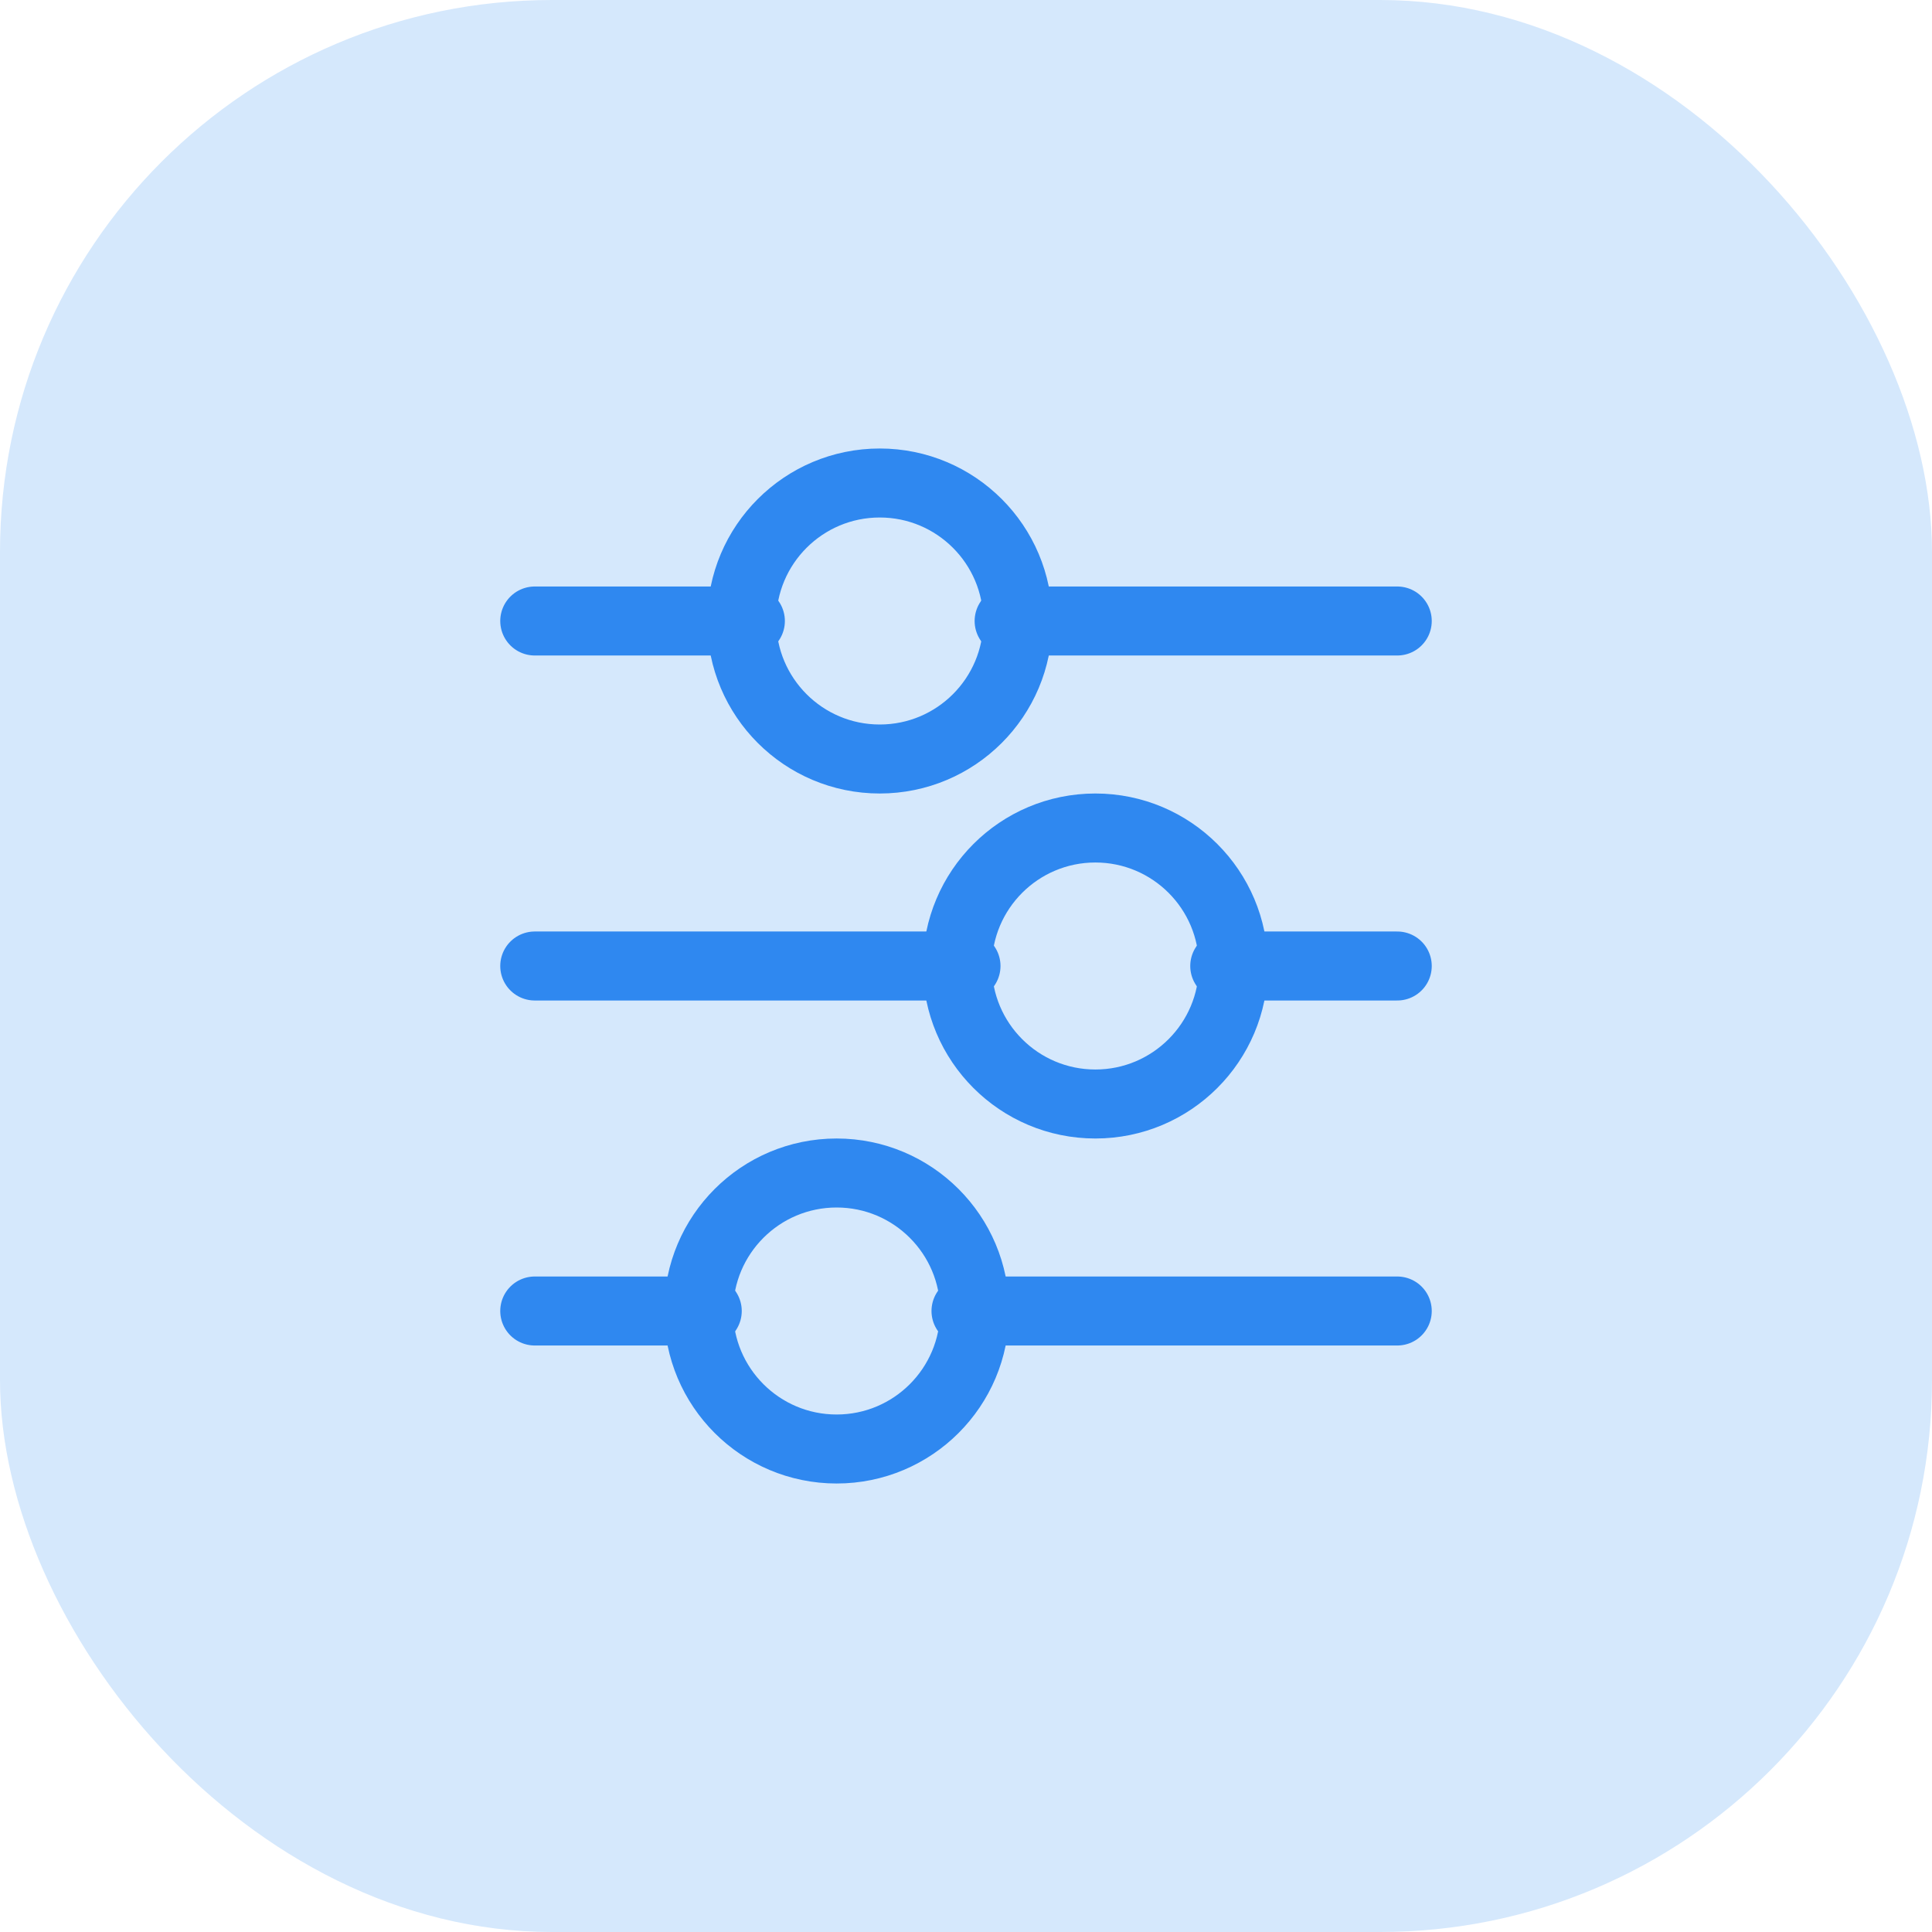
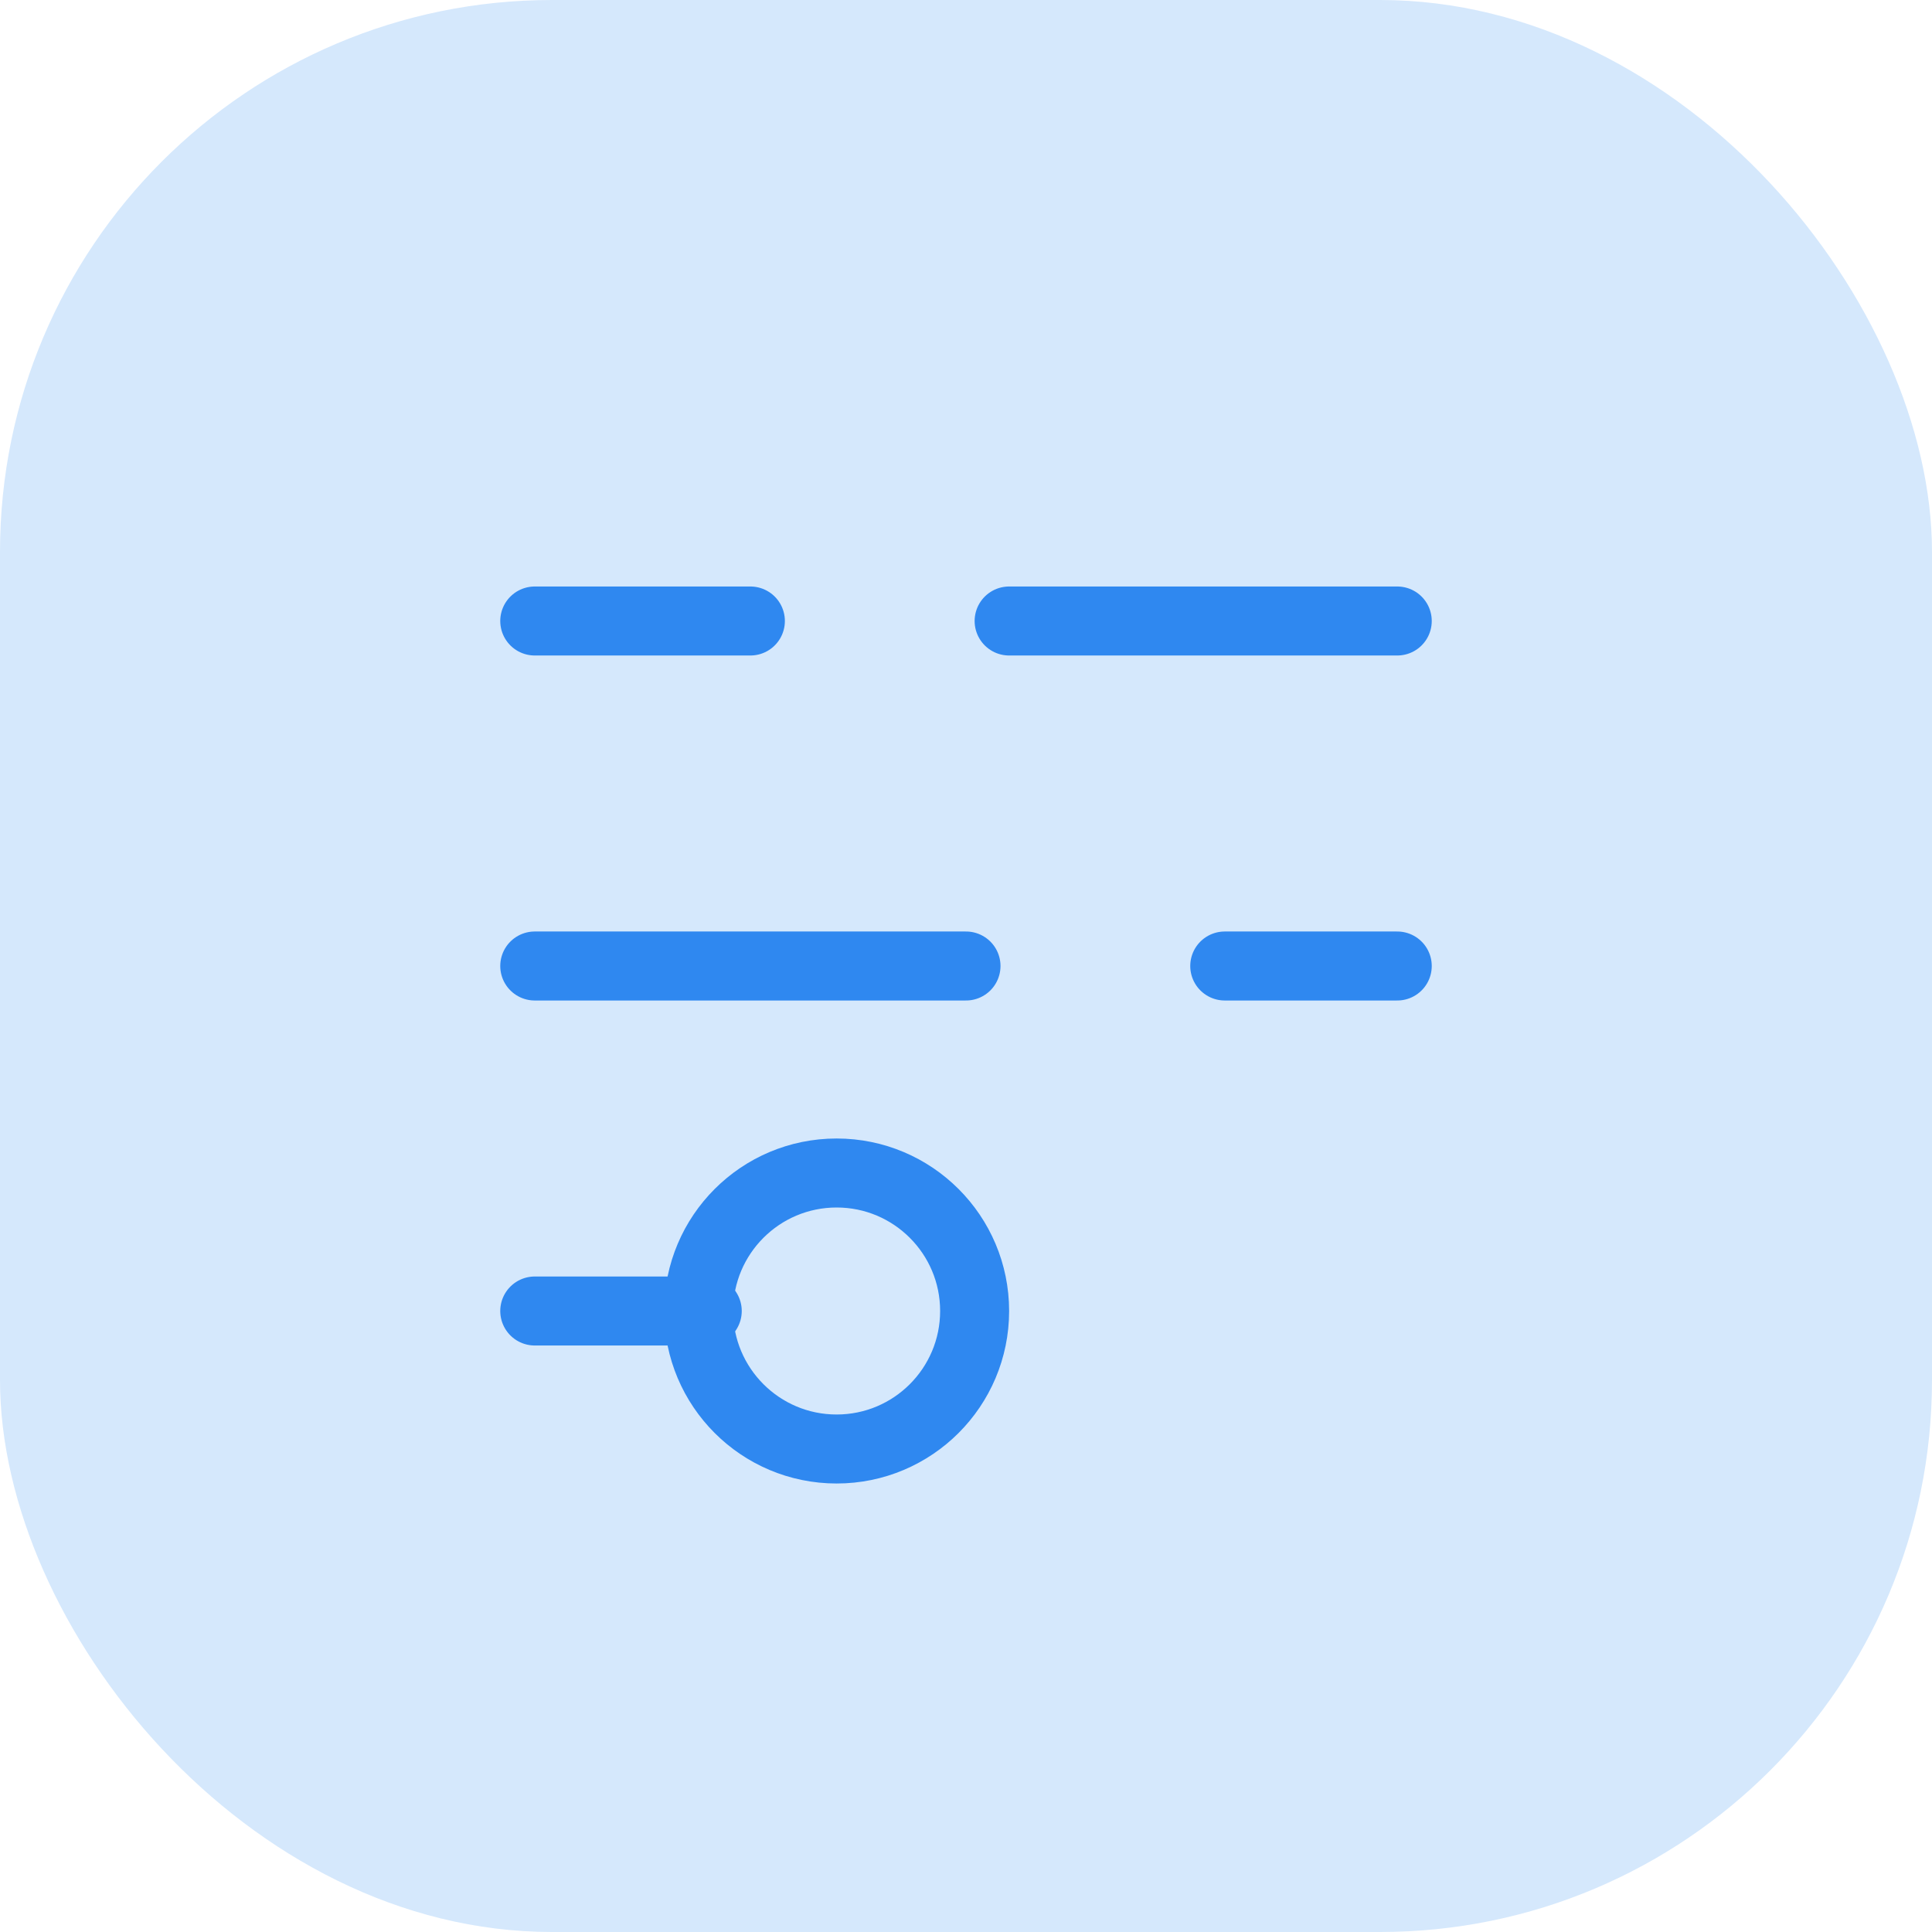
<svg xmlns="http://www.w3.org/2000/svg" width="56" height="56" viewBox="0 0 56 56" fill="none">
  <rect width="56" height="56" rx="16" fill="#D5E8FC" />
  <path d="M15.5 18L21.75 18" stroke="#2F88F0" stroke-width="2" stroke-linecap="round" />
  <path d="M29.25 18L40.5 18" stroke="#2F88F0" stroke-width="2" stroke-linecap="round" />
-   <circle cx="25.5" cy="18" r="4" stroke="#2F88F0" stroke-width="2" />
  <path d="M35.5 28L40.5 28" stroke="#2F88F0" stroke-width="2" stroke-linecap="round" />
  <path d="M15.5 28H28" stroke="#2F88F0" stroke-width="2" stroke-linecap="round" />
-   <circle cx="31.75" cy="28" r="4" stroke="#2F88F0" stroke-width="2" />
-   <path d="M28 38L40.5 38" stroke="#2F88F0" stroke-width="2" stroke-linecap="round" />
  <path d="M15.5 38H20.5" stroke="#2F88F0" stroke-width="2" stroke-linecap="round" />
  <circle cx="24.25" cy="38" r="4" stroke="#2F88F0" stroke-width="2" />
</svg>